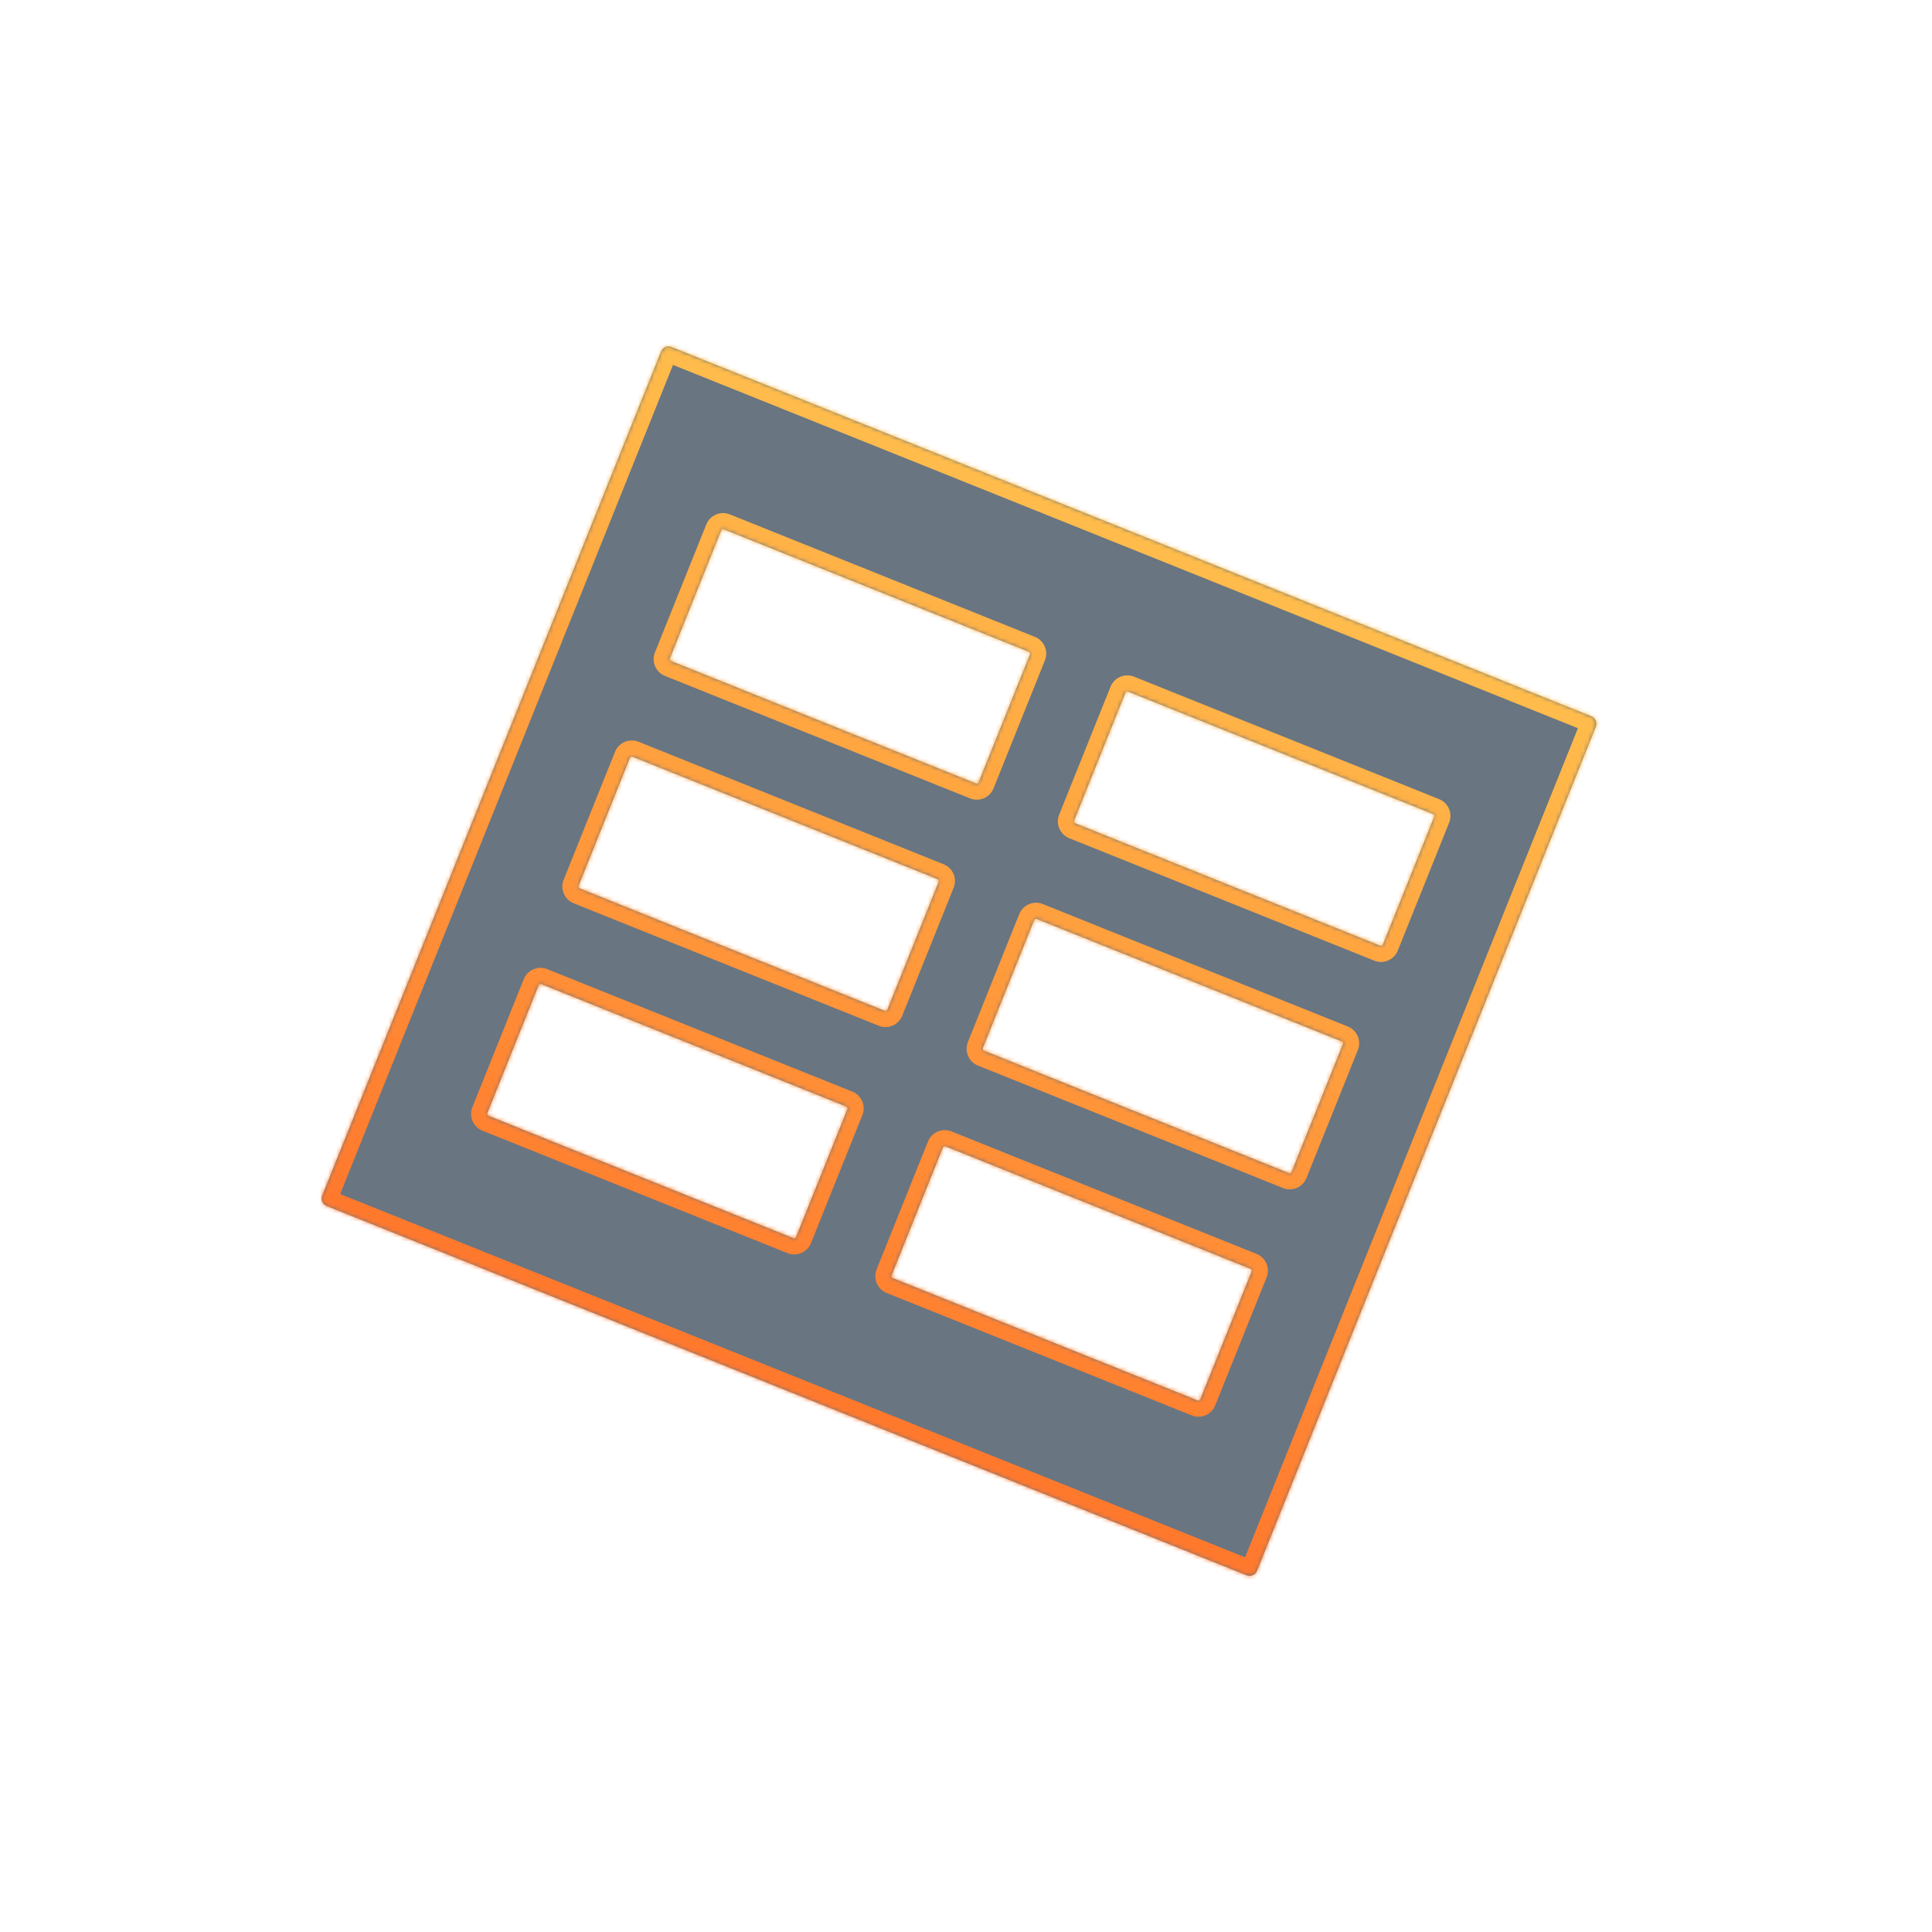
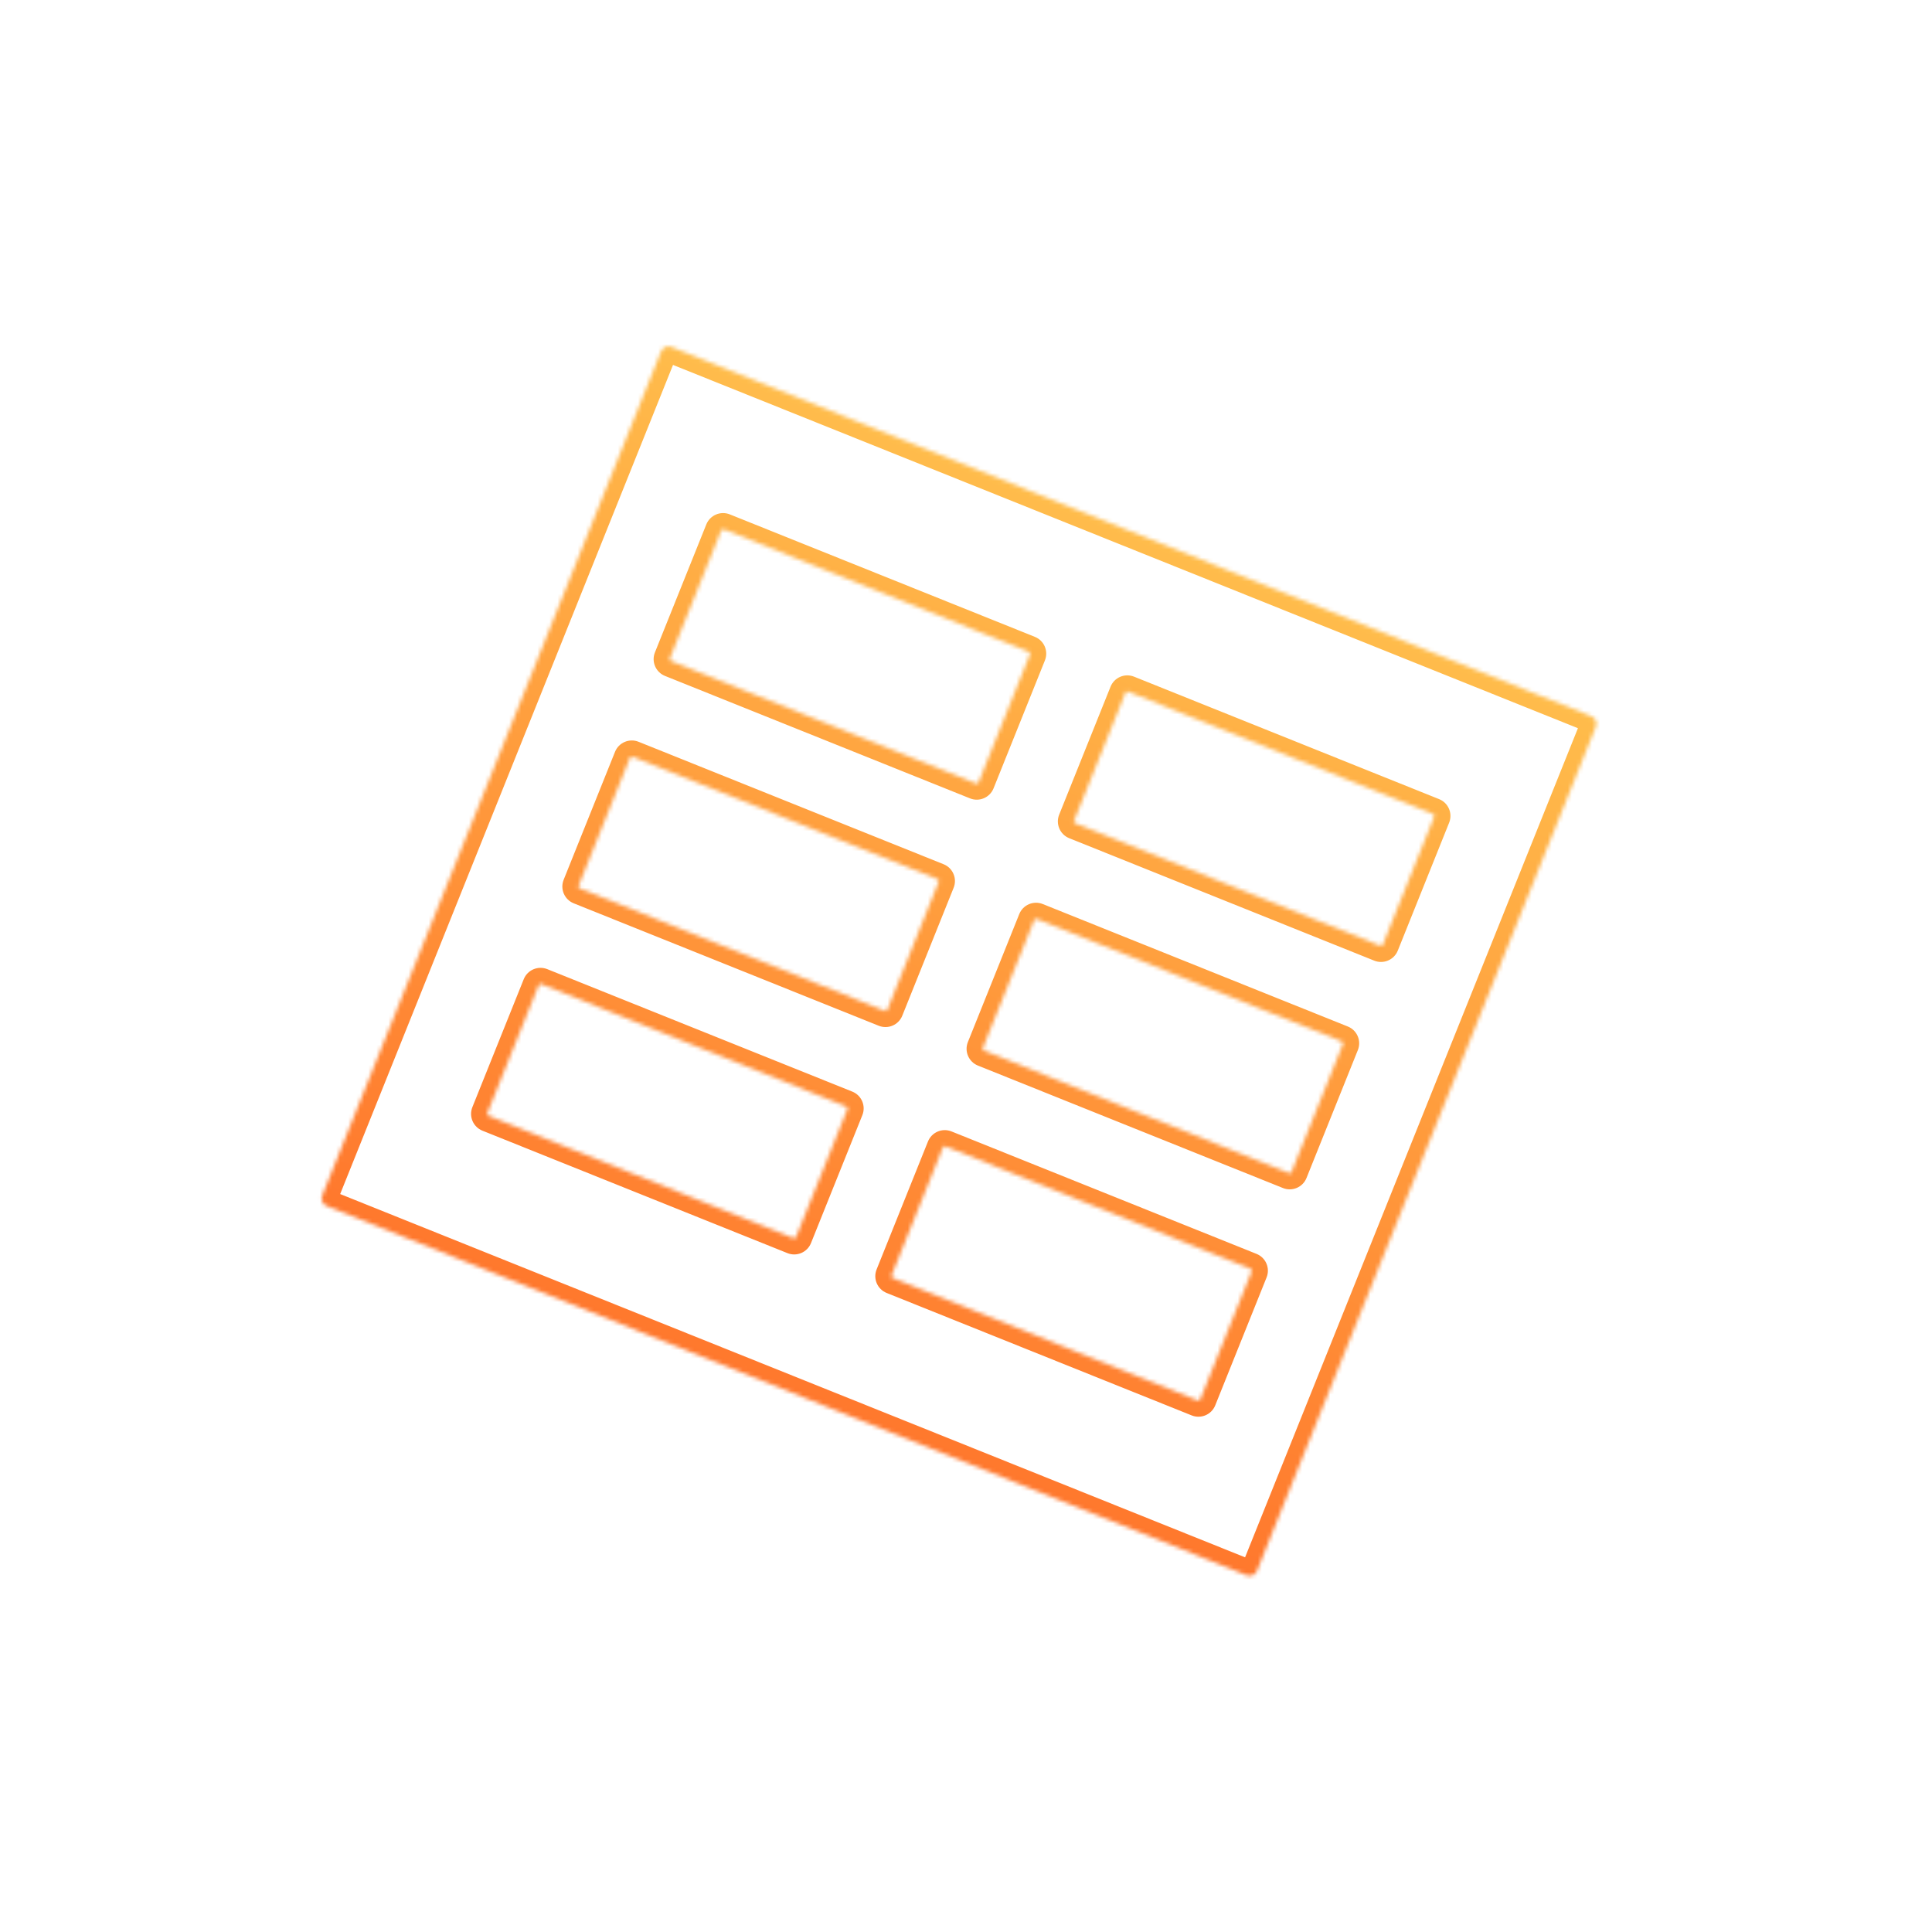
<svg xmlns="http://www.w3.org/2000/svg" width="480" height="480" viewBox="0 0 480 480" fill="none">
  <mask id="path-1-inside-1_6880_105340" fill="white">
    <path fill-rule="evenodd" clip-rule="evenodd" d="M164.25 87.302C164.658 86.287 165.811 85.795 166.826 86.202L395.396 177.96C396.411 178.368 396.903 179.521 396.496 180.536L312.296 390.276C311.889 391.291 310.736 391.784 309.721 391.376L81.151 299.618C80.136 299.21 79.644 298.057 80.051 297.043L164.25 87.302ZM179.19 131.786C179.292 131.533 179.581 131.409 179.834 131.511L255.621 161.936C255.875 162.037 255.998 162.326 255.896 162.579L243.135 194.368C243.033 194.622 242.745 194.745 242.491 194.643L166.704 164.219C166.45 164.117 166.327 163.829 166.429 163.575L179.19 131.786ZM157.156 188.004C156.902 187.902 156.614 188.025 156.512 188.279L143.75 220.067C143.649 220.321 143.772 220.609 144.025 220.711L219.812 251.135C220.066 251.237 220.354 251.114 220.456 250.861L233.218 219.072C233.319 218.818 233.196 218.53 232.943 218.428L157.156 188.004ZM133.834 244.77C133.935 244.517 134.224 244.394 134.477 244.495L210.264 274.92C210.518 275.022 210.641 275.31 210.539 275.564L197.778 307.352C197.676 307.606 197.388 307.729 197.134 307.627L121.347 277.203C121.093 277.101 120.97 276.813 121.072 276.559L133.834 244.77ZM280.264 171.828C280.011 171.727 279.722 171.85 279.621 172.103L266.859 203.892C266.757 204.146 266.88 204.434 267.134 204.536L342.921 234.96C343.175 235.062 343.463 234.939 343.565 234.685L356.326 202.897C356.428 202.643 356.305 202.355 356.051 202.253L280.264 171.828ZM256.942 228.596C257.044 228.342 257.332 228.219 257.586 228.321L333.373 258.745C333.626 258.847 333.75 259.135 333.648 259.389L320.886 291.178C320.784 291.431 320.496 291.554 320.243 291.453L244.456 261.028C244.202 260.926 244.079 260.638 244.181 260.385L256.942 228.596ZM234.907 284.813C234.654 284.711 234.366 284.834 234.264 285.088L221.502 316.876C221.4 317.13 221.523 317.418 221.777 317.52L297.564 347.944C297.818 348.046 298.106 347.923 298.208 347.669L310.969 315.881C311.071 315.627 310.948 315.339 310.694 315.237L234.907 284.813Z" />
  </mask>
-   <path fill-rule="evenodd" clip-rule="evenodd" d="M164.25 87.302C164.658 86.287 165.811 85.795 166.826 86.202L395.396 177.96C396.411 178.368 396.903 179.521 396.496 180.536L312.296 390.276C311.889 391.291 310.736 391.784 309.721 391.376L81.151 299.618C80.136 299.21 79.644 298.057 80.051 297.043L164.25 87.302ZM179.19 131.786C179.292 131.533 179.581 131.409 179.834 131.511L255.621 161.936C255.875 162.037 255.998 162.326 255.896 162.579L243.135 194.368C243.033 194.622 242.745 194.745 242.491 194.643L166.704 164.219C166.45 164.117 166.327 163.829 166.429 163.575L179.19 131.786ZM157.156 188.004C156.902 187.902 156.614 188.025 156.512 188.279L143.75 220.067C143.649 220.321 143.772 220.609 144.025 220.711L219.812 251.135C220.066 251.237 220.354 251.114 220.456 250.861L233.218 219.072C233.319 218.818 233.196 218.53 232.943 218.428L157.156 188.004ZM133.834 244.77C133.935 244.517 134.224 244.394 134.477 244.495L210.264 274.92C210.518 275.022 210.641 275.31 210.539 275.564L197.778 307.352C197.676 307.606 197.388 307.729 197.134 307.627L121.347 277.203C121.093 277.101 120.97 276.813 121.072 276.559L133.834 244.77ZM280.264 171.828C280.011 171.727 279.722 171.85 279.621 172.103L266.859 203.892C266.757 204.146 266.88 204.434 267.134 204.536L342.921 234.96C343.175 235.062 343.463 234.939 343.565 234.685L356.326 202.897C356.428 202.643 356.305 202.355 356.051 202.253L280.264 171.828ZM256.942 228.596C257.044 228.342 257.332 228.219 257.586 228.321L333.373 258.745C333.626 258.847 333.75 259.135 333.648 259.389L320.886 291.178C320.784 291.431 320.496 291.554 320.243 291.453L244.456 261.028C244.202 260.926 244.079 260.638 244.181 260.385L256.942 228.596ZM234.907 284.813C234.654 284.711 234.366 284.834 234.264 285.088L221.502 316.876C221.4 317.13 221.523 317.418 221.777 317.52L297.564 347.944C297.818 348.046 298.106 347.923 298.208 347.669L310.969 315.881C311.071 315.627 310.948 315.339 310.694 315.237L234.907 284.813Z" fill="#05192D" fill-opacity="0.6" />
  <path d="M395.396 177.96L393.906 181.672L395.396 177.96ZM242.491 194.643L241.001 198.355L242.491 194.643ZM166.704 164.219L168.194 160.507L166.704 164.219ZM343.565 234.685L339.853 233.195L343.565 234.685ZM356.326 202.897L360.038 204.387L356.326 202.897ZM257.586 228.321L259.076 224.609L257.586 228.321ZM333.373 258.745L331.883 262.457L333.373 258.745ZM320.243 291.453L321.733 287.741L320.243 291.453ZM244.456 261.028L242.965 264.74L244.456 261.028ZM168.316 82.49C165.251 81.26 161.769 82.747 160.538 85.812L167.962 88.792C167.547 89.827 166.371 90.33 165.335 89.914L168.316 82.49ZM396.886 174.248L168.316 82.49L165.335 89.914L393.906 181.672L396.886 174.248ZM400.208 182.026C401.438 178.961 399.951 175.479 396.886 174.248L393.906 181.672C392.87 181.257 392.368 180.081 392.784 179.045L400.208 182.026ZM316.008 391.766L400.208 182.026L392.784 179.045L308.584 388.786L316.008 391.766ZM308.231 395.088C311.296 396.319 314.778 394.831 316.008 391.766L308.584 388.786C309 387.751 310.176 387.248 311.211 387.664L308.231 395.088ZM79.661 303.33L308.231 395.088L311.211 387.664L82.641 295.906L79.661 303.33ZM76.339 295.552C75.109 298.617 76.596 302.099 79.661 303.33L82.641 295.906C83.676 296.321 84.179 297.498 83.763 298.533L76.339 295.552ZM160.538 85.812L76.339 295.552L83.763 298.533L167.962 88.792L160.538 85.812ZM181.324 127.799C179.021 126.874 176.403 127.992 175.478 130.296L182.903 133.276C182.181 135.073 180.14 135.944 178.344 135.223L181.324 127.799ZM257.111 158.224L181.324 127.799L178.344 135.223L254.131 165.648L257.111 158.224ZM259.608 164.07C260.533 161.766 259.415 159.148 257.111 158.224L254.131 165.648C252.335 164.927 251.463 162.886 252.184 161.089L259.608 164.07ZM246.847 195.858L259.608 164.07L252.184 161.089L239.423 192.878L246.847 195.858ZM241.001 198.355C243.305 199.28 245.922 198.162 246.847 195.858L239.423 192.878C240.144 191.081 242.185 190.21 243.981 190.931L241.001 198.355ZM165.214 167.931L241.001 198.355L243.981 190.931L168.194 160.507L165.214 167.931ZM162.717 162.085C161.792 164.389 162.91 167.006 165.214 167.931L168.194 160.507C169.991 161.228 170.862 163.269 170.141 165.065L162.717 162.085ZM175.478 130.296L162.717 162.085L170.141 165.065L182.903 133.276L175.478 130.296ZM160.224 189.769C159.503 191.565 157.462 192.437 155.665 191.716L158.646 184.292C156.342 183.367 153.725 184.485 152.8 186.788L160.224 189.769ZM147.463 221.558L160.224 189.769L152.8 186.788L140.038 218.577L147.463 221.558ZM145.516 216.999C147.312 217.72 148.184 219.761 147.463 221.558L140.038 218.577C139.114 220.881 140.231 223.498 142.535 224.423L145.516 216.999ZM221.303 247.423L145.516 216.999L142.535 224.423L218.322 254.848L221.303 247.423ZM216.744 249.37C217.465 247.574 219.506 246.702 221.303 247.423L218.322 254.848C220.626 255.772 223.243 254.655 224.168 252.351L216.744 249.37ZM229.506 217.582L216.744 249.37L224.168 252.351L236.93 220.562L229.506 217.582ZM231.452 222.14C229.656 221.419 228.784 219.378 229.506 217.582L236.93 220.562C237.855 218.258 236.737 215.641 234.433 214.716L231.452 222.14ZM155.665 191.716L231.452 222.14L234.433 214.716L158.646 184.292L155.665 191.716ZM135.968 240.783C133.664 239.859 131.046 240.976 130.121 243.28L137.546 246.261C136.824 248.057 134.784 248.929 132.987 248.208L135.968 240.783ZM211.754 271.208L135.968 240.783L132.987 248.208L208.774 278.632L211.754 271.208ZM214.251 277.054C215.176 274.75 214.058 272.133 211.754 271.208L208.774 278.632C206.978 277.911 206.106 275.87 206.827 274.073L214.251 277.054ZM201.49 308.842L214.251 277.054L206.827 274.073L194.066 305.862L201.49 308.842ZM195.644 311.339C197.948 312.264 200.565 311.146 201.49 308.842L194.066 305.862C194.787 304.066 196.828 303.194 198.624 303.915L195.644 311.339ZM119.857 280.915L195.644 311.339L198.624 303.915L122.837 273.491L119.857 280.915ZM117.36 275.069C116.435 277.373 117.553 279.99 119.857 280.915L122.837 273.491C124.634 274.212 125.505 276.253 124.784 278.049L117.36 275.069ZM130.121 243.28L117.36 275.069L124.784 278.049L137.546 246.261L130.121 243.28ZM283.333 173.594C282.611 175.39 280.571 176.262 278.774 175.541L281.755 168.116C279.451 167.192 276.833 168.309 275.909 170.613L283.333 173.594ZM270.571 205.382L283.333 173.594L275.909 170.613L263.147 202.402L270.571 205.382ZM268.624 200.824C270.421 201.545 271.292 203.586 270.571 205.382L263.147 202.402C262.222 204.706 263.34 207.323 265.644 208.248L268.624 200.824ZM344.411 231.248L268.624 200.824L265.644 208.248L341.431 238.672L344.411 231.248ZM339.853 233.195C340.574 231.399 342.615 230.527 344.411 231.248L341.431 238.672C343.735 239.597 346.352 238.479 347.277 236.175L339.853 233.195ZM352.614 201.406L339.853 233.195L347.277 236.175L360.038 204.387L352.614 201.406ZM354.561 205.965C352.765 205.244 351.893 203.203 352.614 201.406L360.038 204.387C360.963 202.083 359.845 199.466 357.542 198.541L354.561 205.965ZM278.774 175.541L354.561 205.965L357.542 198.541L281.755 168.116L278.774 175.541ZM259.076 224.609C256.772 223.684 254.155 224.802 253.23 227.106L260.654 230.086C259.933 231.882 257.892 232.754 256.096 232.033L259.076 224.609ZM334.863 255.033L259.076 224.609L256.096 232.033L331.883 262.457L334.863 255.033ZM337.36 260.879C338.285 258.575 337.167 255.958 334.863 255.033L331.883 262.457C330.086 261.736 329.215 259.695 329.936 257.899L337.36 260.879ZM324.598 292.668L337.36 260.879L329.936 257.899L317.174 289.687L324.598 292.668ZM318.752 295.165C321.056 296.09 323.674 294.972 324.598 292.668L317.174 289.687C317.895 287.891 319.936 287.019 321.733 287.741L318.752 295.165ZM242.965 264.74L318.752 295.165L321.733 287.741L245.946 257.316L242.965 264.74ZM240.469 258.894C239.544 261.198 240.661 263.815 242.965 264.74L245.946 257.316C247.742 258.037 248.614 260.078 247.893 261.875L240.469 258.894ZM253.23 227.106L240.469 258.894L247.893 261.875L260.654 230.086L253.23 227.106ZM237.976 286.578C237.255 288.374 235.214 289.246 233.417 288.525L236.398 281.101C234.094 280.176 231.476 281.294 230.552 283.597L237.976 286.578ZM225.214 318.366L237.976 286.578L230.552 283.597L217.79 315.386L225.214 318.366ZM223.267 313.808C225.064 314.529 225.935 316.57 225.214 318.366L217.79 315.386C216.865 317.69 217.983 320.307 220.287 321.232L223.267 313.808ZM299.054 344.232L223.267 313.808L220.287 321.232L296.074 351.656L299.054 344.232ZM294.496 346.179C295.217 344.383 297.258 343.511 299.054 344.232L296.074 351.656C298.378 352.581 300.995 351.463 301.92 349.16L294.496 346.179ZM307.257 314.39L294.496 346.179L301.92 349.16L314.681 317.371L307.257 314.39ZM309.204 318.949C307.408 318.228 306.536 316.187 307.257 314.39L314.681 317.371C315.606 315.067 314.488 312.45 312.185 311.525L309.204 318.949ZM233.417 288.525L309.204 318.949L312.185 311.525L236.398 281.101L233.417 288.525Z" fill="url(#paint0_linear_6880_105340)" mask="url(#path-1-inside-1_6880_105340)" />
  <defs>
    <linearGradient id="paint0_linear_6880_105340" x1="281.111" y1="132.081" x2="195.436" y2="345.497" gradientUnits="userSpaceOnUse">
      <stop stop-color="#FFBC4B" />
      <stop offset="1" stop-color="#FF782D" />
    </linearGradient>
  </defs>
</svg>